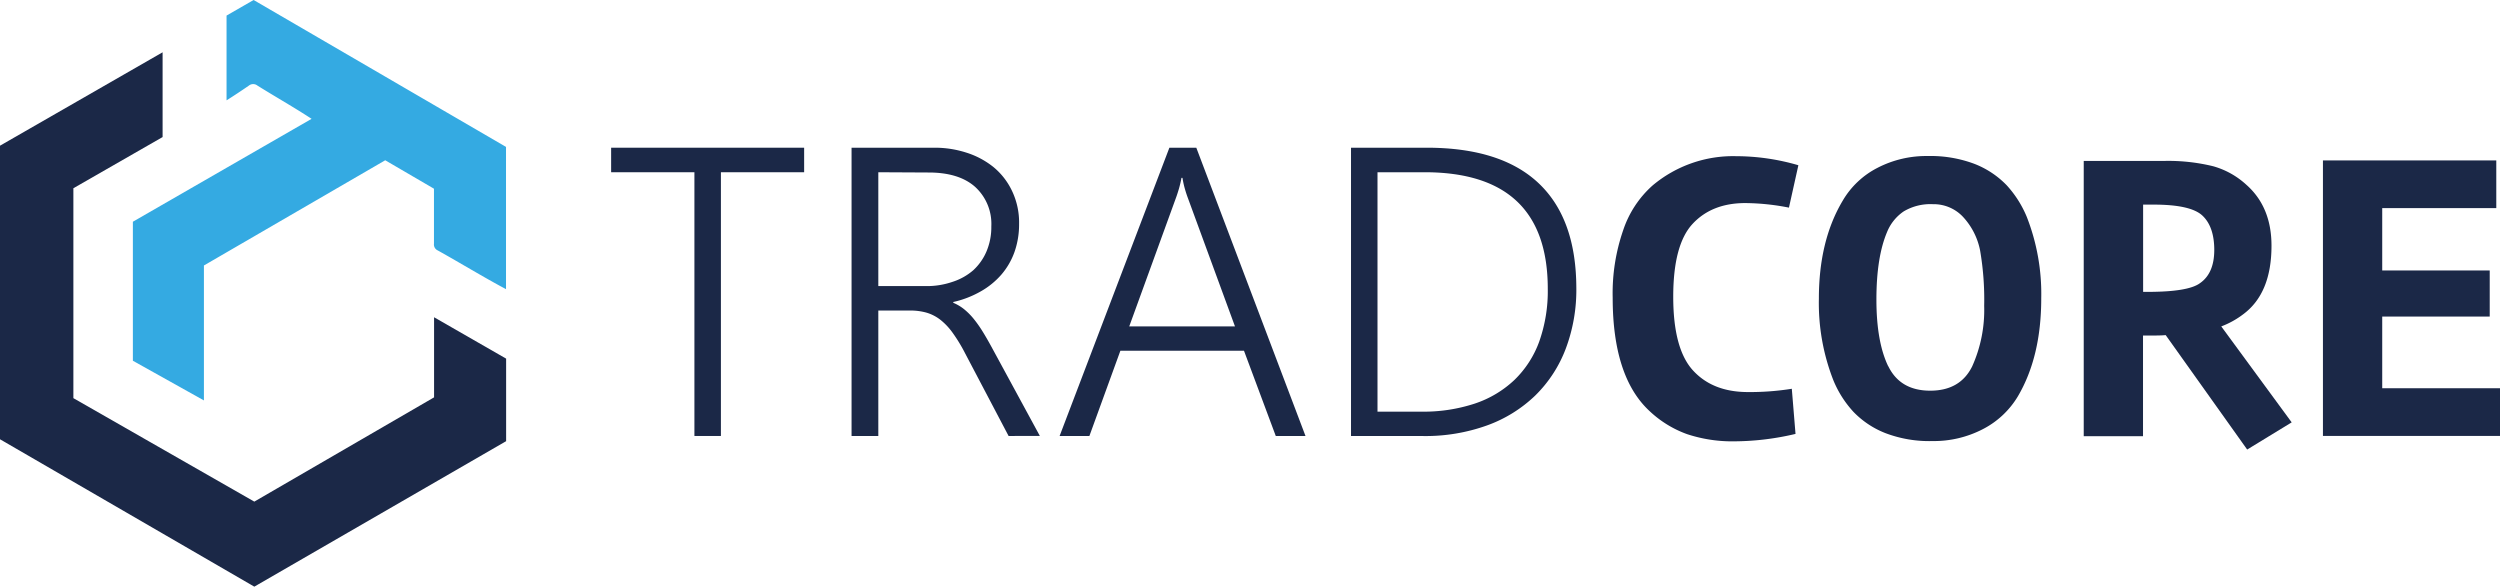
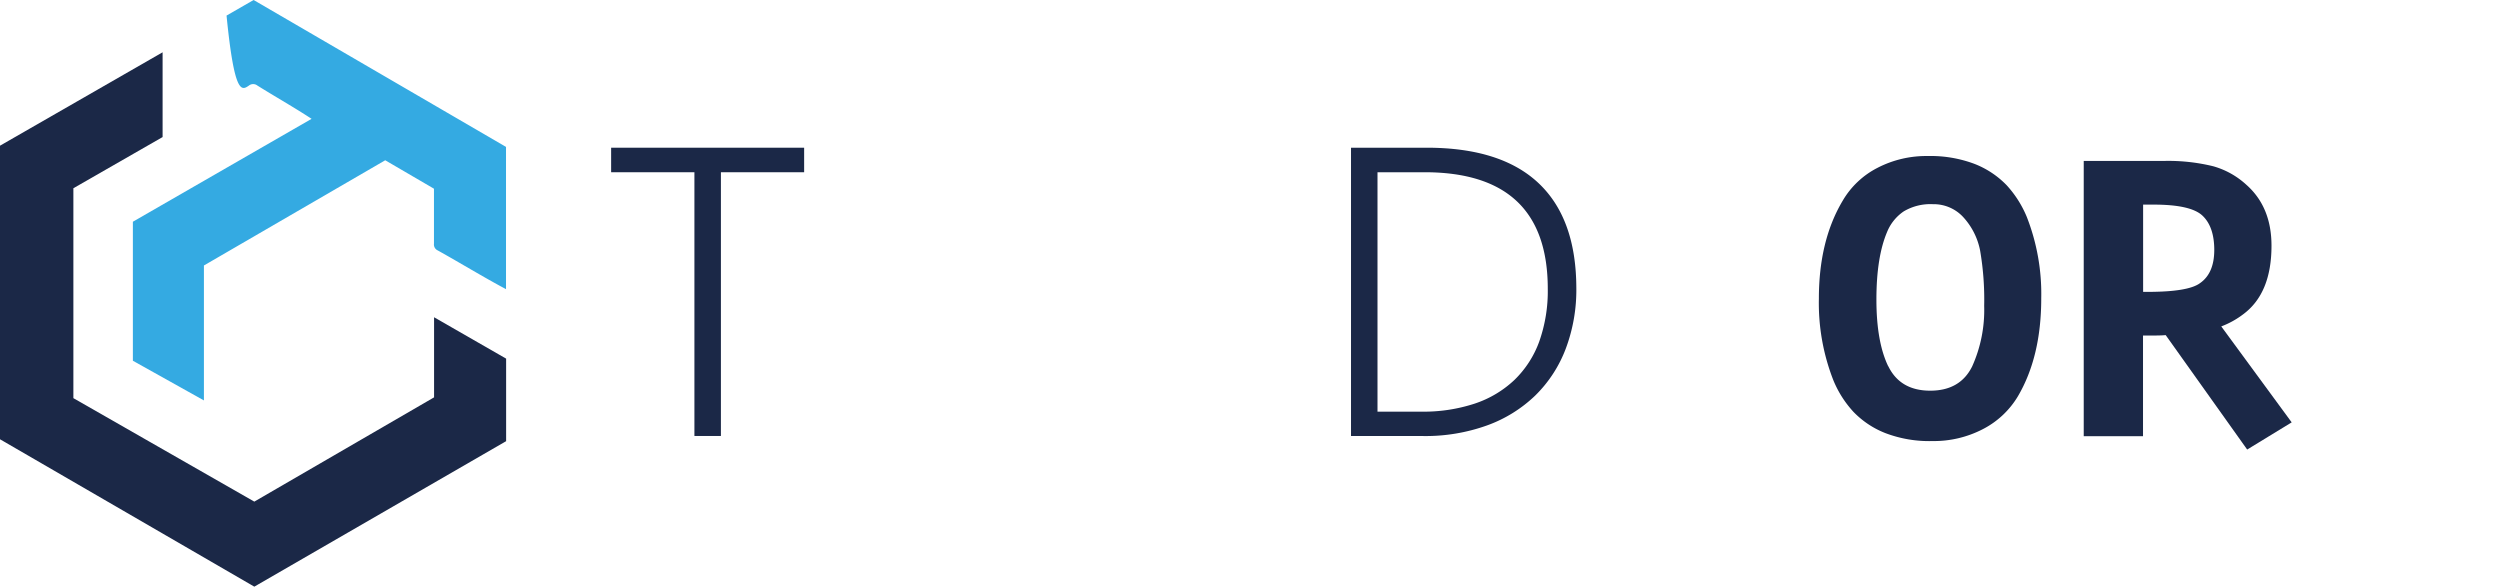
<svg xmlns="http://www.w3.org/2000/svg" id="POS" viewBox="0 0 471.87 110.73">
  <path d="M0,82.91V27.5L30.69,9.87v16L13.85,35.53V75.15L48,94.68,81.93,75V59.88l13.6,7.81V83.27L48,110.73Z" fill="#1b2847" />
-   <path d="M47.87,0,42.76,2.94v16C44.25,18,45.61,17.1,47,16.14a1.29,1.29,0,0,1,1.57,0c3.4,2.13,6.89,4.09,10.24,6.29L25.08,41.85V68.09l13.41,7.49V50.11L72.71,30.25l9.2,5.37c0,3.47,0,6.93,0,10.39a1.22,1.22,0,0,0,.7,1.25c4.33,2.41,8.55,5,12.9,7.32V27.73Z" fill="#34aae2" />
+   <path d="M47.87,0,42.76,2.94C44.25,18,45.61,17.1,47,16.14a1.29,1.29,0,0,1,1.57,0c3.4,2.13,6.89,4.09,10.24,6.29L25.08,41.85V68.09l13.41,7.49V50.11L72.71,30.25l9.2,5.37c0,3.47,0,6.93,0,10.39a1.22,1.22,0,0,0,.7,1.25c4.33,2.41,8.55,5,12.9,7.32V27.73Z" fill="#34aae2" />
  <path d="M136.07,32.51V82.29h-5V32.51H115.35V27.88h36.43v4.63Z" fill="#1b2847" />
-   <path d="M190.37,82.29l-8.2-15.59a29.94,29.94,0,0,0-2.35-3.87,12.06,12.06,0,0,0-2.35-2.49,7.93,7.93,0,0,0-2.6-1.33,11.45,11.45,0,0,0-3.09-.4h-6V82.29h-5.05V27.88h15.68a19.38,19.38,0,0,1,5.93.91,15.72,15.72,0,0,1,5.11,2.69A13.06,13.06,0,0,1,191,36a13.8,13.8,0,0,1,1.35,6.26,15.65,15.65,0,0,1-.87,5.31A13.48,13.48,0,0,1,189,51.84,14.8,14.8,0,0,1,185.11,55,18.56,18.56,0,0,1,179.93,57v.15a8.63,8.63,0,0,1,2,1.18,12.52,12.52,0,0,1,1.76,1.74,22.53,22.53,0,0,1,1.69,2.36c.55.88,1.14,1.9,1.74,3l9.15,16.85ZM165.78,32.51V54h9a14.87,14.87,0,0,0,5-.8A11.18,11.18,0,0,0,183.71,51a10.29,10.29,0,0,0,2.5-3.57,11.76,11.76,0,0,0,.9-4.7,9.45,9.45,0,0,0-3.06-7.46q-3.06-2.72-8.82-2.71Z" fill="#1b2847" />
-   <path d="M240.8,82.29l-6-16.09H211.47l-5.85,16.09H200l20.72-54.41h5.08l20.61,54.41ZM224.22,37.4c-.18-.48-.36-1-.55-1.67a16.69,16.69,0,0,1-.48-2.16H223a20.4,20.4,0,0,1-.51,2.16c-.19.63-.37,1.19-.55,1.67l-8.8,24.21H233.1Z" fill="#1b2847" />
  <path d="M255,82.29V27.88H269.3q14,0,21.1,6.69t7.13,19.79a31.54,31.54,0,0,1-2,11.46,24.49,24.49,0,0,1-5.75,8.83,25.68,25.68,0,0,1-9.11,5.65,34.32,34.32,0,0,1-12.06,2ZM260,32.51V77.7h8.35a30.92,30.92,0,0,0,10-1.52,20.15,20.15,0,0,0,7.49-4.46,19.19,19.19,0,0,0,4.69-7.26,28.52,28.52,0,0,0,1.61-9.95q0-22-23.26-22Z" fill="#1b2847" />
-   <path d="M338.9,81.9a51,51,0,0,1-11.39,1.4,27.26,27.26,0,0,1-9.09-1.36,20.4,20.4,0,0,1-7.11-4.39q-6.92-6.45-6.92-21.37a36.38,36.38,0,0,1,2-12.78A19.58,19.58,0,0,1,311.93,35a23.62,23.62,0,0,1,15.78-5.52,42,42,0,0,1,11.73,1.71l-1.78,8a43.74,43.74,0,0,0-8.24-.86q-6.3,0-9.95,3.93t-3.65,13.75q0,9.84,3.73,13.91t10.33,4.08a50.28,50.28,0,0,0,8.32-.62Z" fill="#1b2847" />
  <path d="M354.41,31.66a20,20,0,0,1,9.44-2.21,23.47,23.47,0,0,1,8.9,1.51,17,17,0,0,1,6,4,20.33,20.33,0,0,1,3.81,6,39.87,39.87,0,0,1,2.72,15.38q0,11-4.43,18.5A16.49,16.49,0,0,1,374.26,81a20.11,20.11,0,0,1-9.52,2.25,23.26,23.26,0,0,1-8.9-1.51,16.93,16.93,0,0,1-6-4,19.93,19.93,0,0,1-3.81-6,39.89,39.89,0,0,1-2.72-15.39q0-10.95,4.51-18.49A16.07,16.07,0,0,1,354.41,31.66Zm2,37.46q2.25,4.62,7.92,4.62t7.93-4.62a25.89,25.89,0,0,0,2.25-11.39,54.57,54.57,0,0,0-.77-10.45,13,13,0,0,0-3.11-6.22,7.58,7.58,0,0,0-5.79-2.52,9.85,9.85,0,0,0-5.52,1.36,8.61,8.61,0,0,0-3.15,3.92q-2,4.74-2,12.71T356.39,69.12Z" fill="#1b2847" />
  <path d="M406.43,63.33h-1.94v19H393.3V30.38h15a35.67,35.67,0,0,1,9.44,1,15.42,15.42,0,0,1,6.26,3.5q4.74,4.19,4.74,11.5,0,8.94-5.29,12.9a16.37,16.37,0,0,1-4.19,2.33l13.29,18.11-8.4,5.13L408.77,63.25C408.3,63.3,407.52,63.33,406.43,63.33Zm8.79-9.87q2.71-1.86,2.72-6.26c0-2.92-.74-5.09-2.22-6.49s-4.54-2.09-9.21-2.09h-2V55.09h.86Q413,55.09,415.22,53.46Z" fill="#1b2847" />
-   <path d="M449.64,73.28h22.23v9H438.45v-52h32.72v9H449.64V51.05h20.29v8.7H449.64Z" fill="#1b2847" />
</svg>